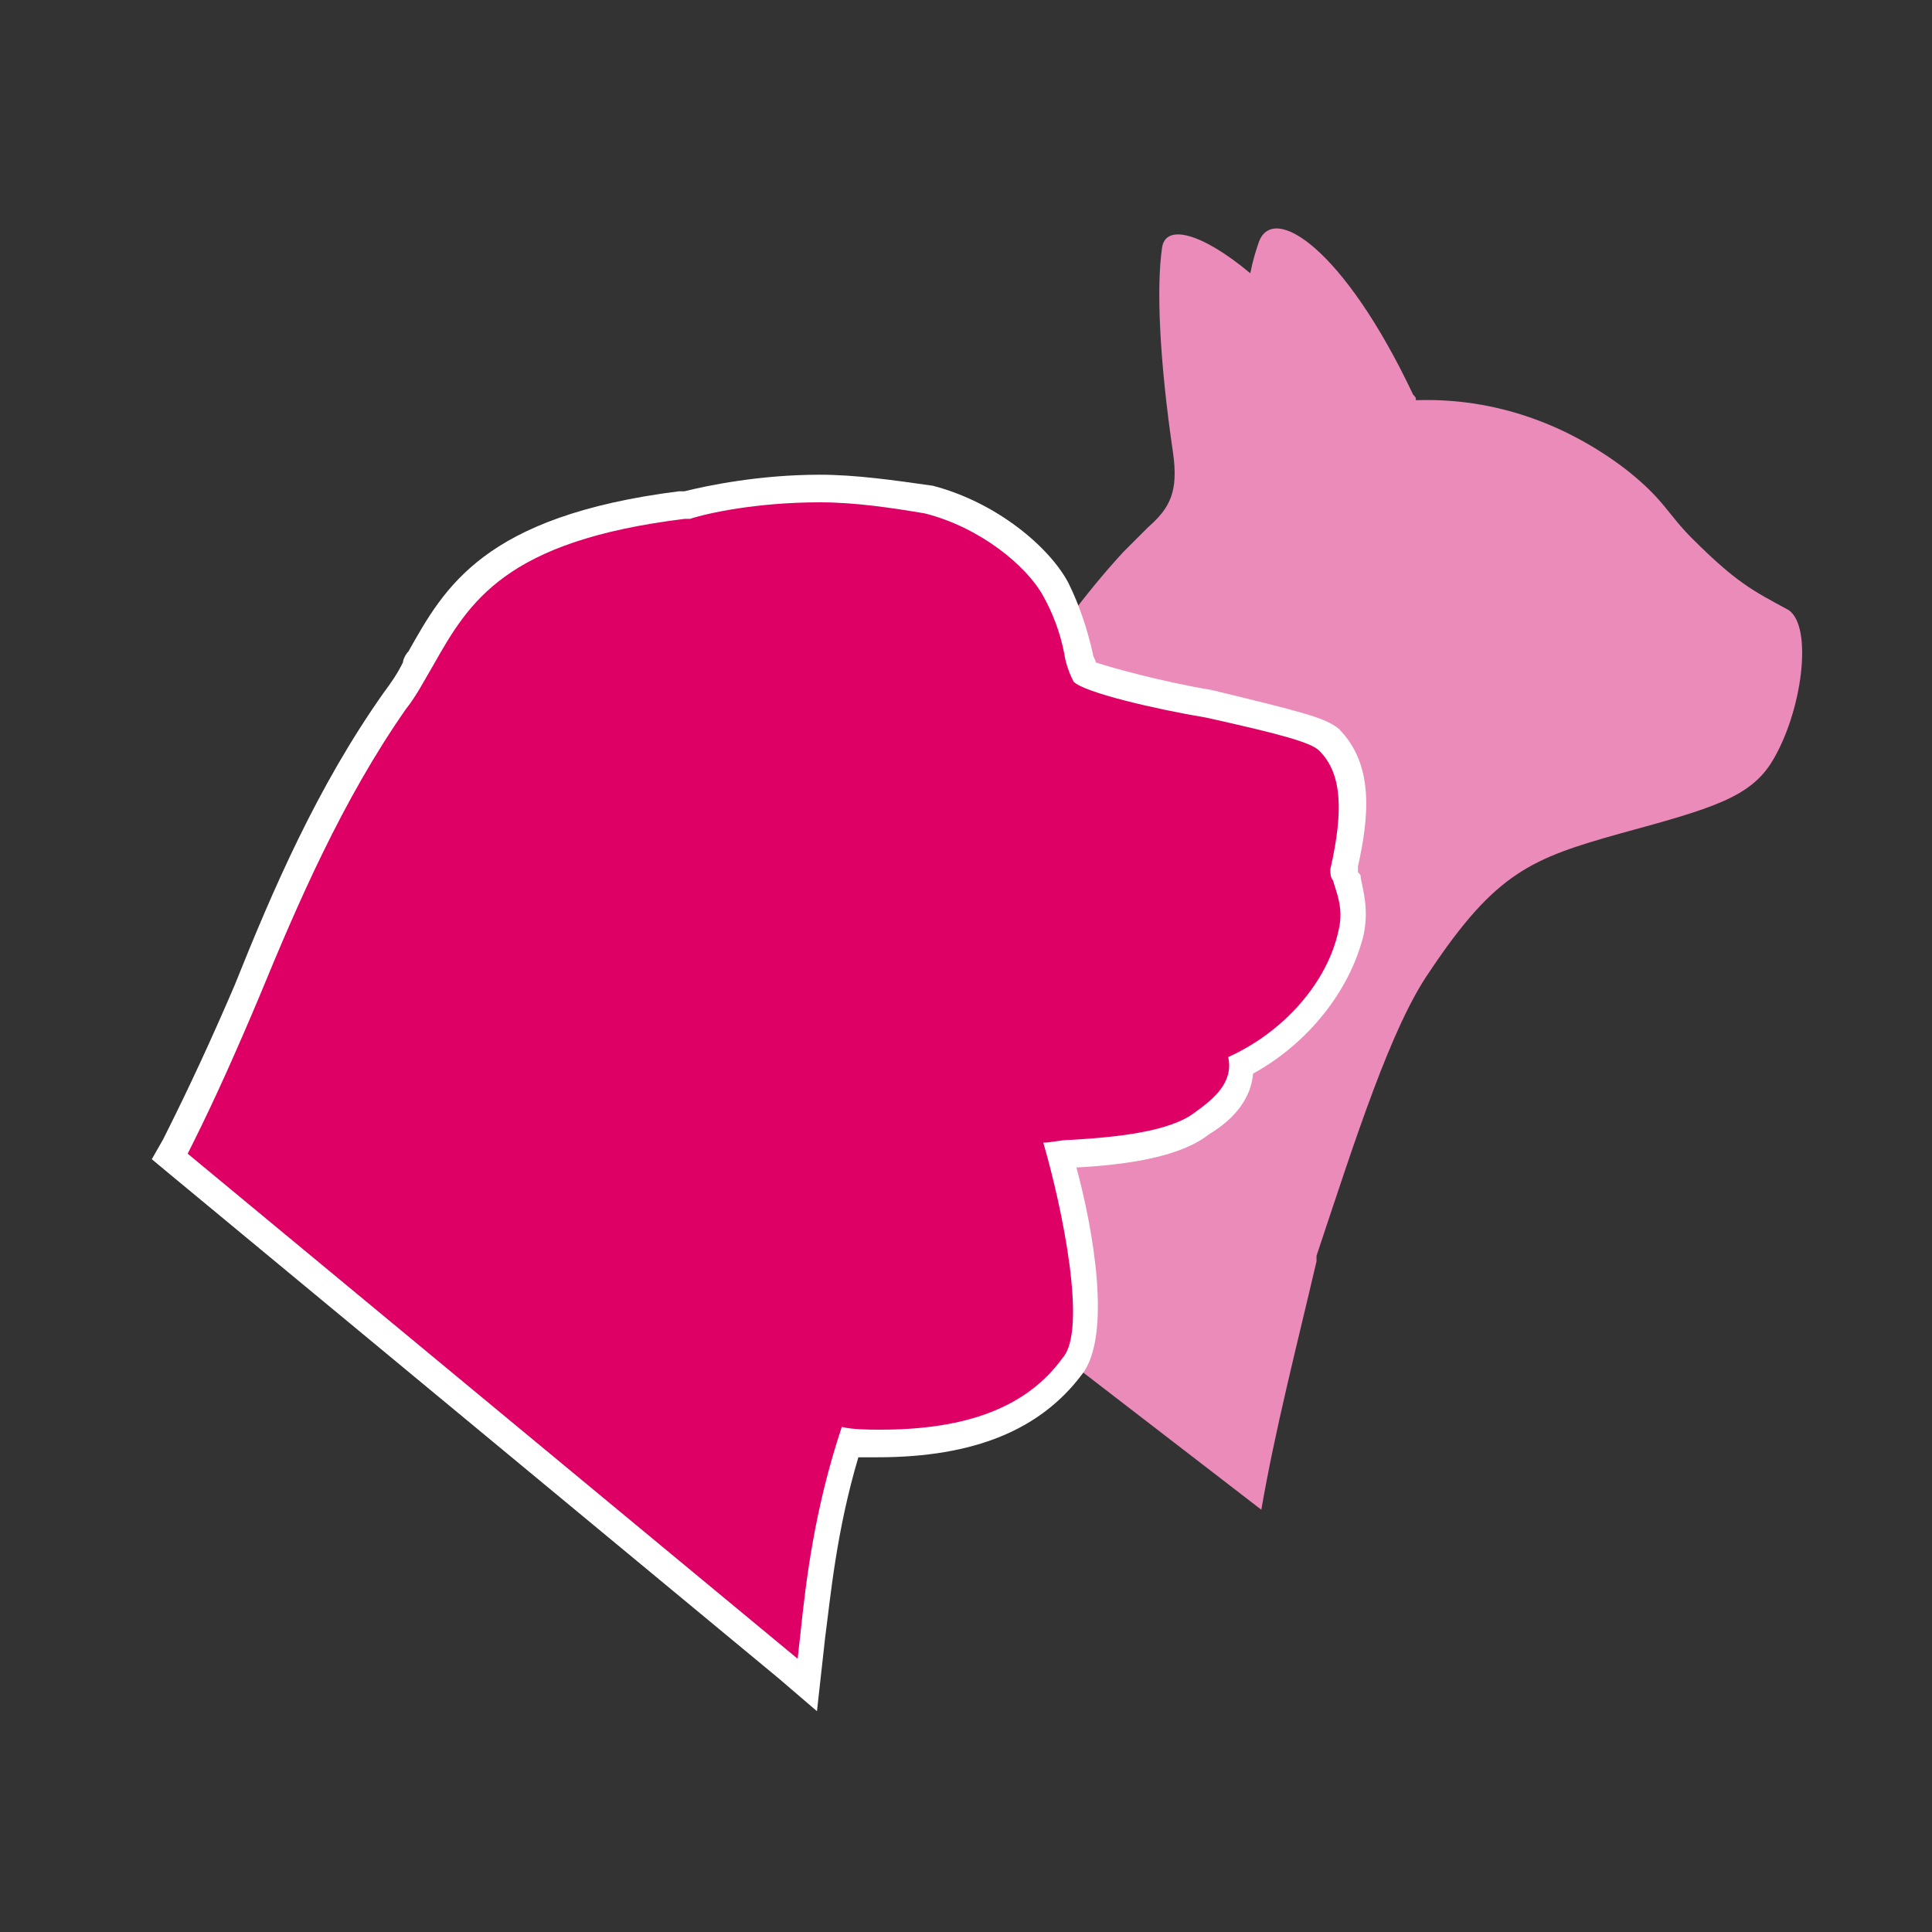
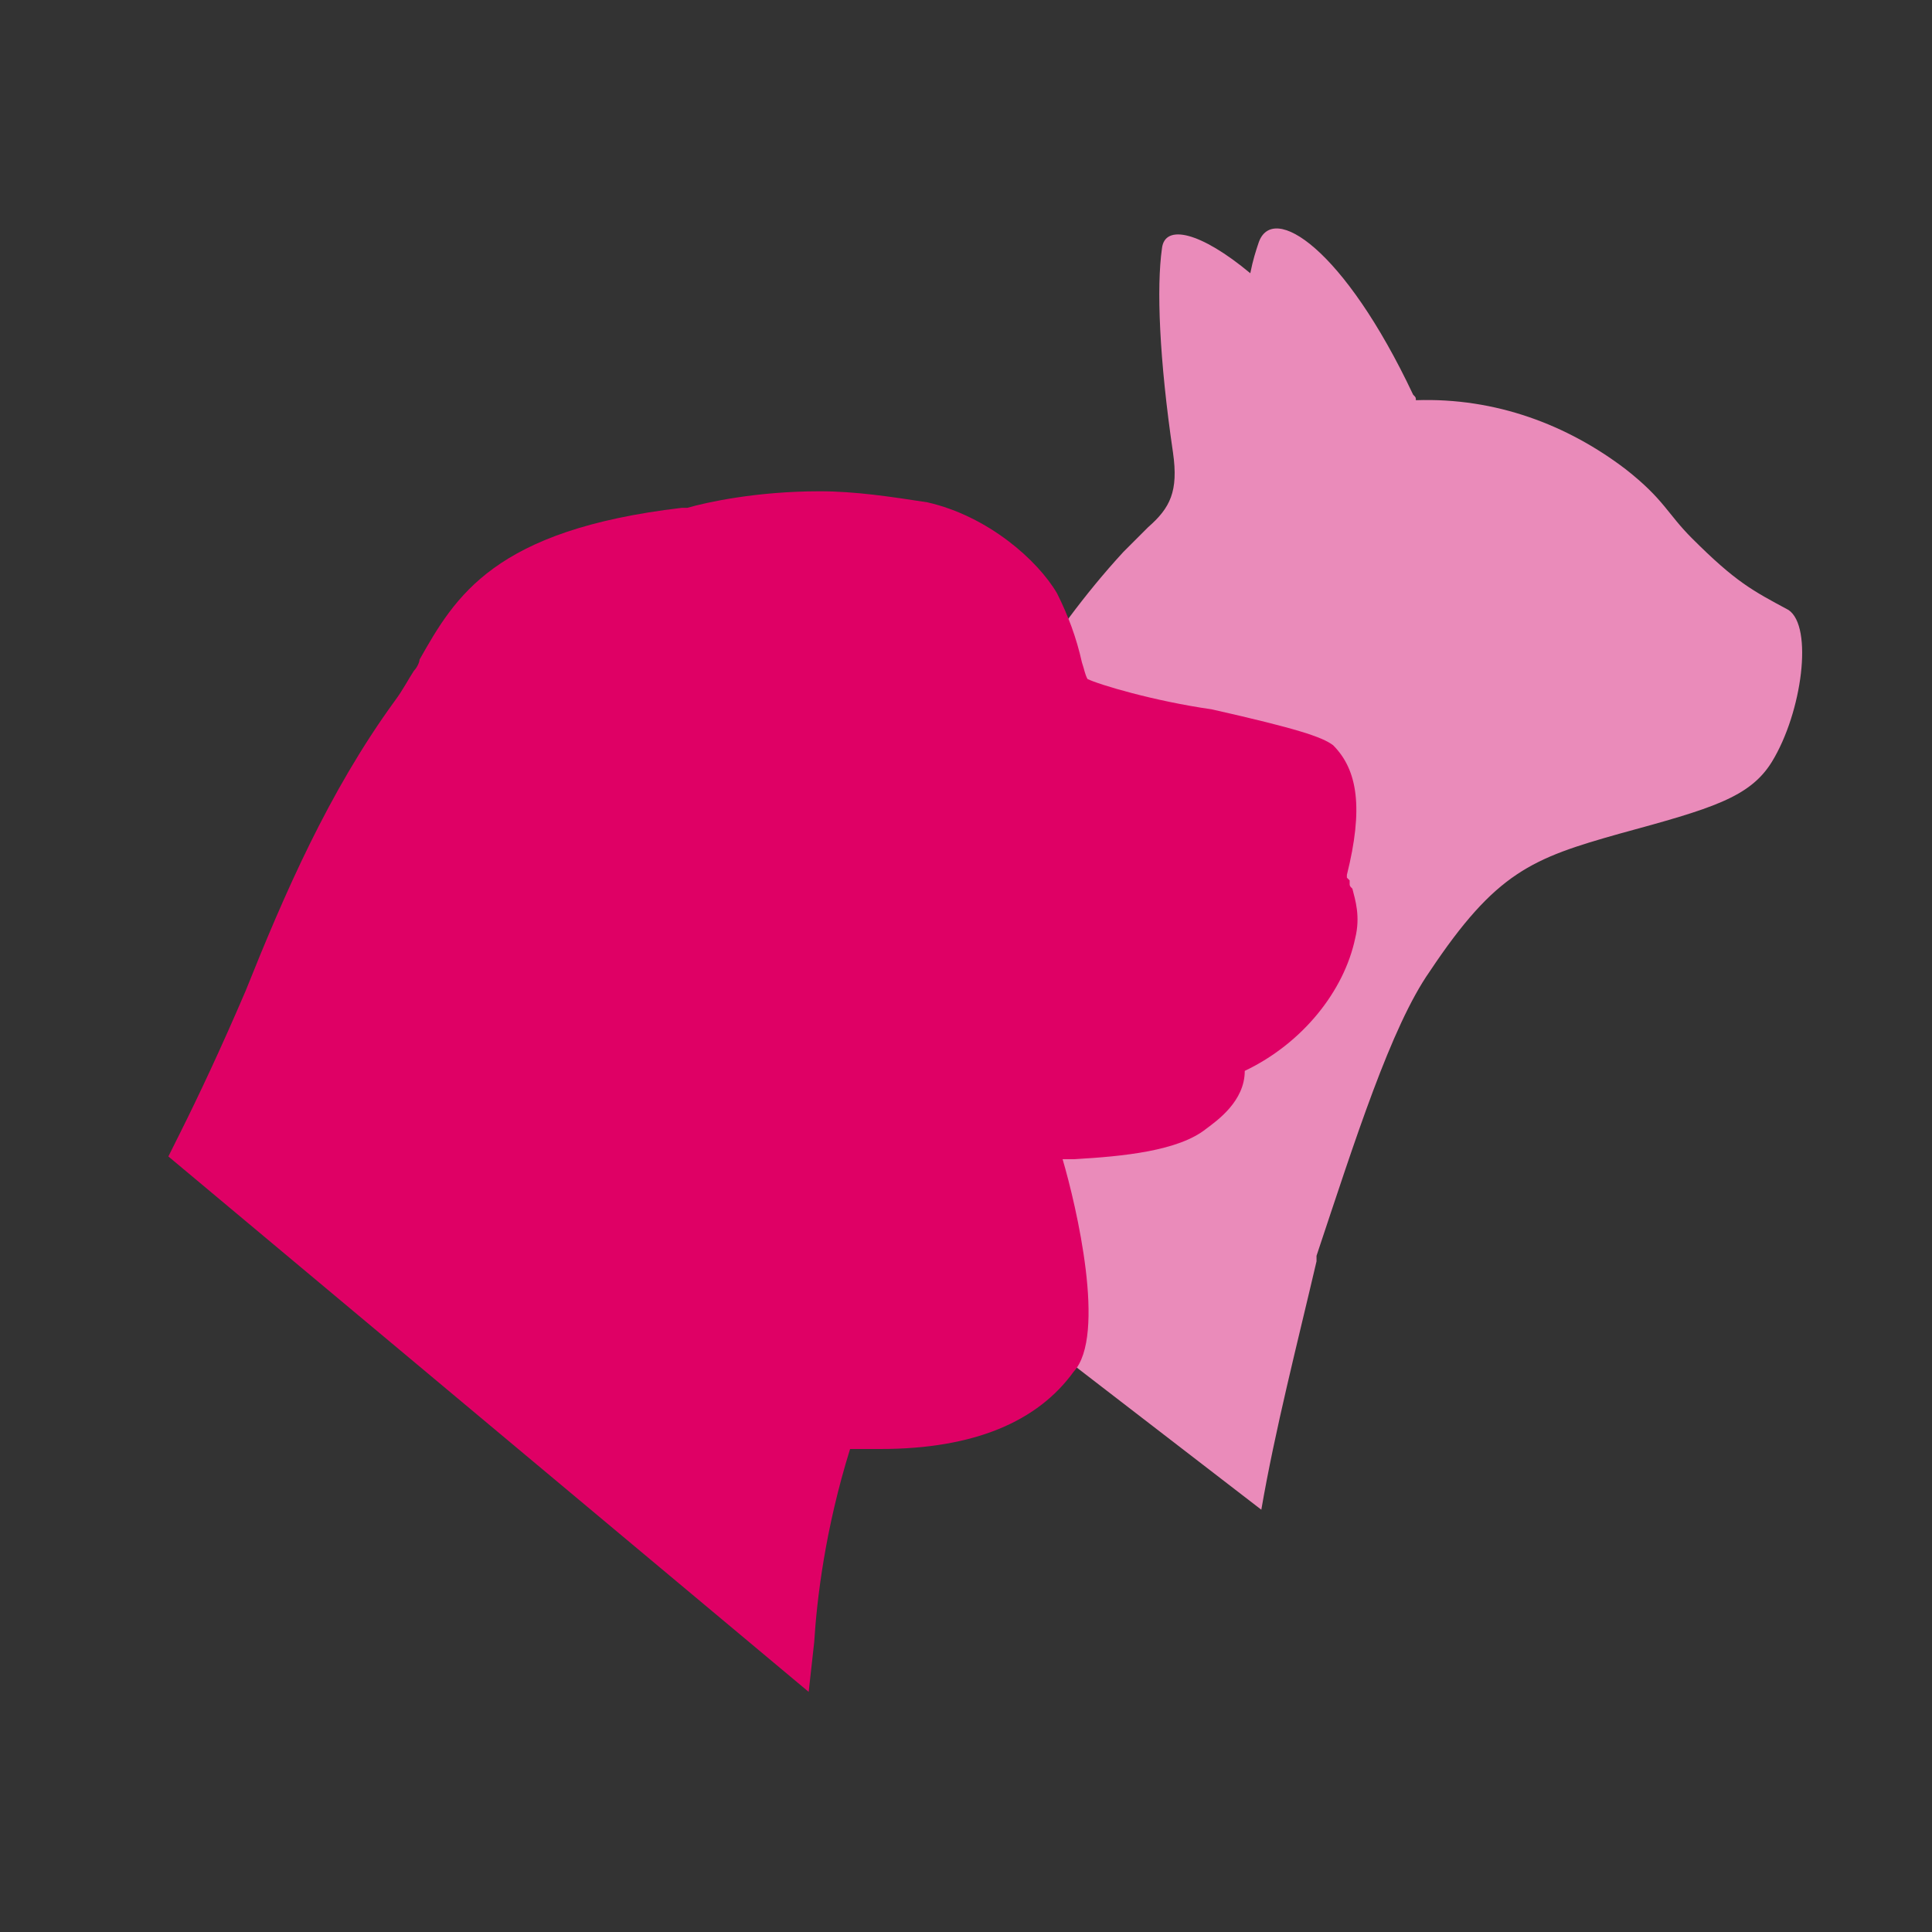
<svg xmlns="http://www.w3.org/2000/svg" version="1.1" id="Ebene_1" x="0px" y="0px" viewBox="0 0 70 70" style="enable-background:new 0 0 70 70;" xml:space="preserve">
  <rect x="0" y="0" width="70" height="70" fill="#333333" stroke="none" />
  <style type="text/css">
	.st0{fill:#EA8BBA;}
	.st1{fill:#DF0065;}
	.st2{fill:#FFFFFF;}
</style>
  <g>
    <path class="st0" d="M45.7,54.7c0.5-2.9,1.3-6,2-9c0-0.1,0-0.2,0-0.2c1.4-4.2,2.7-8.3,4.1-10.3c2.4-3.6,3.7-4.1,6.9-5   c3.3-0.9,4.7-1.3,5.5-2.6c1.1-1.8,1.5-4.9,0.6-5.5c-1.3-0.7-1.9-1-3.5-2.6c-0.9-0.9-1-1.4-2.4-2.5c-2.1-1.6-4.7-2.6-7.6-2.5   c0-0.1,0-0.1-0.1-0.2c-2.5-5.3-5.1-7-5.6-5.5c-0.1,0.3-0.2,0.6-0.3,1.1c-1.8-1.5-3.1-1.8-3.2-0.9c-0.2,1.4-0.1,4,0.4,7.4   c0.2,1.4-0.1,2-0.9,2.7c-0.3,0.3-0.6,0.6-0.9,0.9c-5.8,6.3-6.4,13-14,12.5c-3.4-0.2-7-0.5-10.6-0.6L45.7,54.7z" />
  </g>
  <g>
    <g>
      <g>
        <path class="st1" d="M6.1,41.9l0.4-0.8C7.2,39.7,8,38,8.9,35.9c1.4-3.5,3-7.2,5.4-10.5c0.3-0.4,0.5-0.8,0.7-1.1     c0.1-0.1,0.2-0.3,0.2-0.4c1.3-2.3,2.7-4.7,9.5-5.5l0.2,0c0.7-0.2,2.5-0.6,4.8-0.6c1.3,0,2.6,0.2,3.9,0.4c2.2,0.5,4,2.1,4.7,3.3     c0.4,0.8,0.7,1.6,0.9,2.5c0.1,0.3,0.1,0.4,0.2,0.6c0.4,0.2,2.4,0.8,4.5,1.1c3.1,0.7,4,1,4.4,1.3c0.9,0.9,1.1,2.3,0.5,4.7     c0,0,0,0.1,0,0.1l0.1,0.1l0,0.1c0,0.1,0,0.1,0.1,0.2c0.1,0.4,0.3,1,0.1,1.8c-0.4,1.9-1.9,3.8-4,4.8c0,1.1-1,1.8-1.4,2.1     c-1,0.8-3,1-4.8,1.1c-0.2,0-0.3,0-0.4,0c0.5,1.7,1.6,6.4,0.4,7.7c-1.3,1.8-3.6,2.8-7,2.8c-0.3,0-0.7,0-1.1,0     c-0.9,2.9-1.2,5.4-1.3,7l-0.2,1.8L6.1,41.9z" />
-         <path class="st2" d="M29.7,18.2c1.3,0,2.6,0.2,3.8,0.4c2,0.5,3.7,1.9,4.3,3c0.5,0.9,0.7,1.7,0.8,2.3c0.1,0.4,0.2,0.6,0.3,0.8     c0.4,0.4,3,1,4.8,1.3c2.7,0.6,3.8,0.9,4.1,1.2c0.8,0.8,0.9,2.1,0.4,4.3c0,0.1,0,0.3,0.1,0.4c0.1,0.4,0.4,1,0.2,1.8     c-0.4,1.9-2,3.7-4,4.6c0.2,0.9-0.5,1.5-1.2,2c-0.9,0.7-2.8,0.9-4.5,1c-0.4,0-0.7,0.1-1,0.1c0.7,2.4,1.6,6.8,0.7,7.8     c-1.3,1.8-3.5,2.6-6.6,2.6c-0.4,0-1,0-1.4-0.1c-1,3-1.3,5.6-1.5,7.5l-0.1,0.9L6.8,41.8L7,41.4c0.8-1.6,1.6-3.4,2.4-5.3     c1.4-3.4,3-7.1,5.3-10.4c0.4-0.5,0.7-1.1,1-1.6c1.3-2.3,2.6-4.5,9.1-5.3c0,0,0.1,0,0.2,0C25.6,18.6,27.4,18.2,29.7,18.2      M29.7,17.2c-2.2,0-4.1,0.4-4.9,0.6h0h-0.1l-0.1,0c-7.1,0.9-8.5,3.5-9.8,5.8c-0.1,0.1-0.2,0.3-0.2,0.4c-0.2,0.4-0.4,0.7-0.7,1.1     l0,0l0,0c-2.4,3.4-4,7.1-5.4,10.6c-0.9,2.1-1.7,3.8-2.4,5.2l-0.2,0.4l-0.4,0.7l0.6,0.5l22.1,18.3l1.4,1.2l0.2-1.8l0.1-0.9     c0.2-1.5,0.4-3.8,1.2-6.5c0.3,0,0.5,0,0.7,0c3.5,0,5.9-1,7.4-3c1.1-1.4,0.4-5.3-0.2-7.5c1.9-0.1,3.8-0.4,4.8-1.2     c0.5-0.3,1.5-1,1.6-2.2c2-1.1,3.5-3,4-5c0.2-0.9,0-1.6-0.1-2.1c0-0.1,0-0.1-0.1-0.2l0-0.2c0.4-1.8,0.6-3.7-0.7-5     C48,26,47.2,25.8,43.9,25l0,0l0,0c-1.8-0.3-3.6-0.8-4.2-1c0-0.1-0.1-0.2-0.1-0.3c-0.2-0.9-0.5-1.8-0.9-2.6     c-0.7-1.3-2.6-2.9-4.9-3.5l0,0l0,0C32.4,17.4,31,17.2,29.7,17.2L29.7,17.2z" />
      </g>
    </g>
  </g>
</svg>